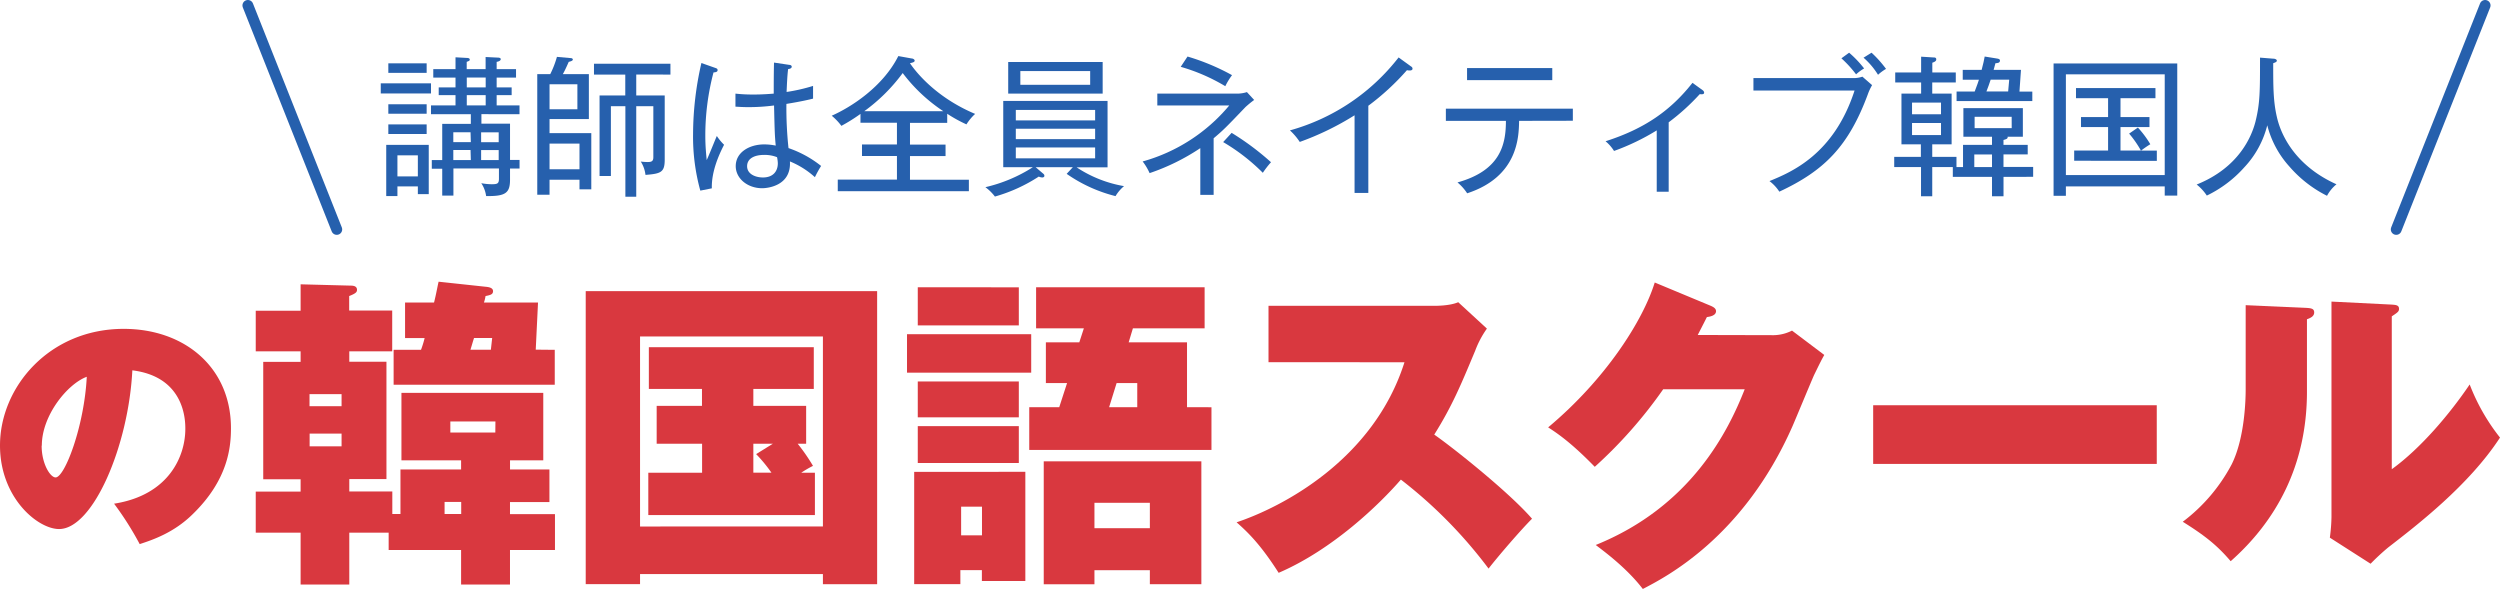
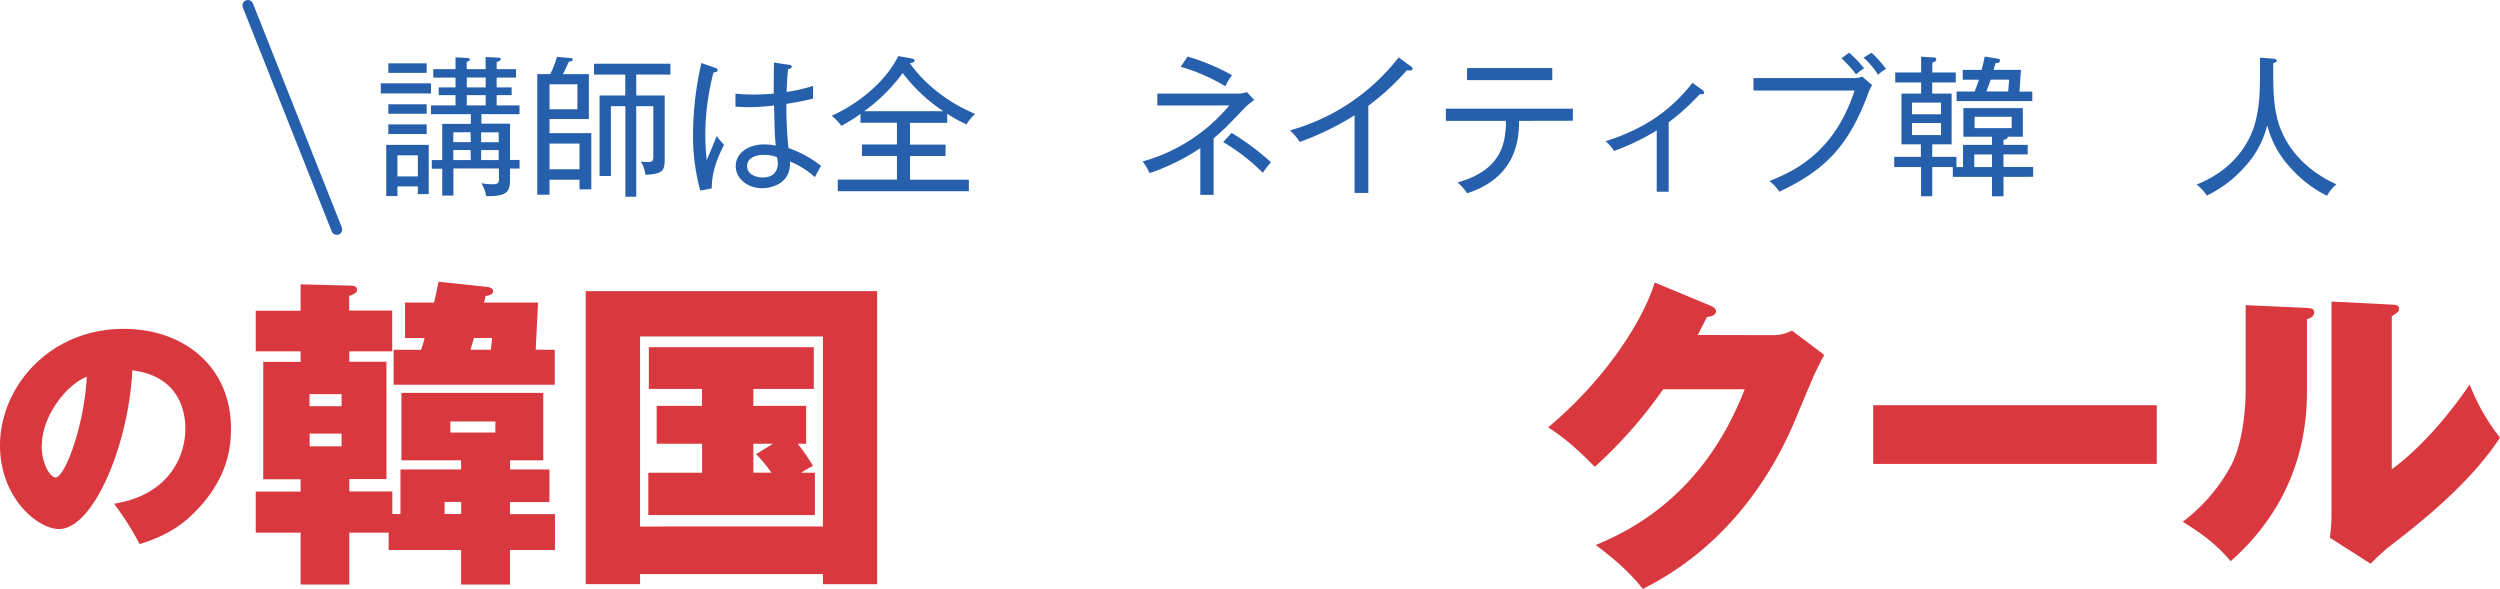
<svg xmlns="http://www.w3.org/2000/svg" viewBox="0 0 690.26 162.64">
  <defs>
    <style>.cls-1{fill:none;stroke:#2660ad;stroke-linecap:round;stroke-miterlimit:10;stroke-width:3px;}.cls-2{fill:#d9383f;}.cls-3{fill:#2660ad;}</style>
  </defs>
  <title>アセット 4</title>
  <g id="レイヤー_2" data-name="レイヤー 2">
    <g id="レイヤー_7" data-name="レイヤー 7">
-       <line class="cls-1" x1="686.15" y1="1.5" x2="661.61" y2="63.34" />
      <line class="cls-1" x1="68.44" y1="1.5" x2="92.98" y2="63.34" />
      <path class="cls-2" d="M31.5,139.07c15.19-2.38,19.67-13.16,19.67-20.65,0-2.1,0-14.35-14.63-16.17-1.05,20.86-10.85,43.82-20.23,43.82C10.43,146.07,0,137.46,0,123c0-16.1,13.58-32.2,34.16-32.2,16.73,0,29.61,10.57,29.61,27.44,0,5.32-.84,14.28-10.57,23.73-5.18,5.11-11,7.07-14.63,8.26A86.59,86.59,0,0,0,31.5,139.07Zm-20-16c0,5,2.38,8.75,3.85,8.75,2.52,0,7.91-14.07,8.61-27.79C18.62,106,11.55,114.71,11.55,123Z" />
      <path class="cls-2" d="M127.31,127.1H110.84V108.47H150V127.1h-9.18v2.52H151.7v9H140.81v3.33h12.42v9.9H140.81v9.54h-13.5v-9.54h-20v-4.77H96.44v14.31H83V147.07H70.61V135.74H83v-3.42H72.68V99.92H83V97H70.61V85.79H83V78.5l13.77.36c.72,0,1.8.09,1.8,1.17,0,.63-.36,1-2.16,1.71v4h11.88V97H96.44v2.88H106.7v32.4H96.44v3.42h11.88v6.21h2.25V129.62h16.74Zm-33-14.94v-3.33H85.46v3.33Zm-8.82,7.56v3.51h8.82v-3.51Zm67.68-23.13v9.63H108.68V96.59h7.56a28.18,28.18,0,0,0,1-3.24h-5.4V83.54h8c.63-2.52.9-4.23,1.26-5.76l13.41,1.44c.54.09,1.62.27,1.62,1.17s-.72,1.08-2.07,1.35a10.36,10.36,0,0,1-.45,1.8h14.94l-.63,13Zm-25.83,42h-4.59v3.33h4.59Zm9.45-22.23H124.34v3.06h12.42Zm-1.26-19.8.36-3.24h-5c-.18.45-.81,2.7-1,3.24Z" />
      <path class="cls-2" d="M176.72,158.5v2.79h-15V80.39h80.46v80.91H227.21V158.5Zm50.49-13.14V92.9H176.72v52.47ZM208,112.07h14.58v10.44h-2.34a52.43,52.43,0,0,1,4.23,6.12,28,28,0,0,0-3.24,1.89H225v11.7H179v-11.7h14.85v-8H181.31V112.07h12.51v-4.68H179.15V95.87h45.54v11.52H208Zm5.4,10.44H208v8H213a40.8,40.8,0,0,0-4.23-5.13Z" />
-       <path class="cls-2" d="M284.72,92.27v10.62H250.43V92.27Zm-1.62,38v30.15h-12v-3h-5.94v3.87H252.41v-31Zm-1.8-50.94V89.84H253.4V79.31Zm0,26v9.9H253.4v-9.9Zm0,12.33v10.17H253.4V117.65Zm-15.93,22.23v7.92h5.76v-7.92Zm69.12-27.45v11.79H284.18V112.43h8.28l2.16-6.66h-5.85V94.52H298l1.26-3.87H286.07V79.31H332.6V90.65H312.8l-1.17,3.87h16.11v17.91Zm-32.31,45v3.87h-14V127.37H331.7v33.93H317.48v-3.87Zm15.3-11.61v-7h-15.3v7ZM314,112.43v-6.66H308.3l-2.07,6.66Z" />
-       <path class="cls-2" d="M350.24,100V84.44h45.63c.72,0,4.5,0,6.75-1l7.92,7.29a26.38,26.38,0,0,0-3.24,6.12C403.34,106.31,401,112,396,120c4.59,3.15,20.43,15.66,27,23.22-3.06,3.06-9.36,10.35-12,13.77a127.72,127.72,0,0,0-24.21-24.57c-5.85,6.75-18.72,19.26-33.75,25.74-5-7.83-8.46-11.16-11.61-13.95,12.42-4.14,37.8-17.19,46.35-44.19Z" />
      <path class="cls-2" d="M489.11,92.54a11.6,11.6,0,0,0,5.67-1.26L503.69,98c-.9,1.62-1.08,2-2.79,5.49-.9,2-5.13,12.24-6,14.22-13.59,30.78-35.1,41.67-41.31,44.91-4.59-6-11.16-10.71-13-12.15,26.28-10.62,36.54-31.32,41.13-43h-22.5a125.92,125.92,0,0,1-18.9,21.42c-6.48-6.66-10.35-9.27-12.87-10.89,15.93-13.32,26.19-29.52,29.43-40l15.57,6.48c.54.27,1.35.63,1.35,1.44,0,1.26-1.8,1.53-2.52,1.62-1.26,2.52-1.8,3.51-2.52,4.95Z" />
      <path class="cls-2" d="M595.49,111.89v16.2h-78.3v-16.2Z" />
      <path class="cls-2" d="M636.71,85c1.35.09,2.25.18,2.25,1.26s-1,1.53-2,1.89v20c0,20.52-8.64,35.82-21.06,46.8-3.69-4.32-7-7-13.23-10.89a47.75,47.75,0,0,0,13.5-15.84c3.69-7.38,3.87-18.27,3.87-20.7V84.26Zm23.67-.9c1,.09,2,.09,2,1.17,0,.72-.36,1-2,2.07v42.21c8-5.76,16.11-15.39,21.51-23.4a55.79,55.79,0,0,0,8.37,14.67c-8.55,13.14-22.95,24.21-30.87,30.33a63.58,63.58,0,0,0-4.86,4.5l-11.25-7.2a47.35,47.35,0,0,0,.45-5.67V83.27Z" />
      <path class="cls-3" d="M105.13,25.81V23H119v2.8ZM115.37,53.6V51.47h-5.64v2.67h-3.09V40h11.74V53.6Zm-8.15-33.48V17.49H117.8v2.63Zm0,11.28V28.78H117.8v2.63Zm0,5.6V34.34H117.8V37Zm8.15,5.89h-5.64v5.81h5.64Zm17.55-11.37v2.63h7.9v10h2.63v2.38h-2.63v3.09c0,3.68-1.25,4.6-6.6,4.51a8.39,8.39,0,0,0-1.34-3.55,16.42,16.42,0,0,0,2.88.29c1.63,0,2-.21,2-1.55v-2.8H125.19v7.48H122.1V46.58h-2.88V44.2h2.88v-10H130V31.54H119V29.11h6.77V26.27h-4.64V24.14h4.64V21.42h-6.14V19.08h6.14V15.82l3.05.17c.54,0,.88.13.88.46s-.21.38-.84.63v2h5.22V15.74l3.43.17c.38,0,.75.13.75.42s-.33.63-1.13.75v2h5.35v2.34h-5.35v2.72h4.14v2.13h-4.14v2.84h6.31v2.42Zm-3,5h-4.76v2.72H130Zm0,4.89h-4.76V44.2H130Zm4.18-20h-5.22v2.72h5.22Zm0,4.85h-5.22v2.84h5.22Zm3.59,10.28h-4.85v2.72h4.85Zm0,4.89h-4.85V44.2h4.85Z" />
      <path class="cls-3" d="M160,52.27V49.63h-8.27v4.14h-3.39V20.46h3.59a26.07,26.07,0,0,0,1.84-4.76l3.68.33c.46,0,.71.17.71.42s-.38.46-1.13.63c-.88,2-1.21,2.63-1.63,3.39h7.19V32.87H151.73v3.89h11.53V52.27Zm-.58-29h-7.69v6.9h7.69ZM160,39.64h-8.27v7.1H160Zm15.67-19.06v5.77h7.86V44.07c0,3.47-1,3.89-5.31,4.22a8.67,8.67,0,0,0-1.3-3.68,18.21,18.21,0,0,0,1.84.13c1.09,0,1.63-.17,1.63-1.34V29.32h-4.72v25h-3v-25h-4V48.59h-3.13V26.35h7.1V20.59H164v-3h21.11v3Z" />
      <path class="cls-3" d="M196.54,52l-3.18.63a55.77,55.77,0,0,1-2-15.63,88.31,88.31,0,0,1,2.3-19.6l3.8,1.34c.38.13.67.21.67.63s-.38.58-1.13.63a68.31,68.31,0,0,0-2.26,17.43c0,3.09.25,5.22.38,6.77.5-1,2.38-5.73,2.8-6.65a14.6,14.6,0,0,0,2,2.42C198.54,42.65,196.41,47.33,196.54,52ZM225,48.92a23.54,23.54,0,0,0-6.9-4.35c.42,6.85-6.39,7.4-7.65,7.4-4.1,0-7.31-2.72-7.31-6.1,0-3.85,3.8-6,7.86-6a16.1,16.1,0,0,1,3.18.33c-.25-2.72-.29-3.55-.46-11.08a52.92,52.92,0,0,1-7.23.46c-1.46,0-2.42-.08-3.43-.13V25.85a42.84,42.84,0,0,0,4.76.25c1,0,2.72,0,5.81-.25,0-2.13,0-5.6.08-8.57l4.22.63c.29,0,.67.17.67.5,0,.5-.67.63-1,.67-.25,2-.33,4.43-.42,6.31a48.2,48.2,0,0,0,7.31-1.67v3.51c-1,.25-3,.75-7.36,1.46a103.92,103.92,0,0,0,.58,12.2,30,30,0,0,1,9,4.93A30.18,30.18,0,0,0,225,48.92Zm-10.45-5.52a9.34,9.34,0,0,0-3.55-.63c-2.72,0-4.72,1-4.72,3.13S208.53,49,210.66,49c2.72,0,4.1-1.63,4.1-3.93A9.56,9.56,0,0,0,214.55,43.41Z" />
      <path class="cls-3" d="M266.84,34.34a38.63,38.63,0,0,1-5.31-2.93v2.51H251.25v6h9.82v3.18h-9.82v6.52h16.26v3.18H231.31V49.59h16.34V43.07H238V39.89h9.65v-6H237.58V31.45a47.74,47.74,0,0,1-5.27,3.3,16,16,0,0,0-2.67-2.8c5.22-2.3,14.08-7.9,18.39-16.47l3.72.67c.29,0,.79.25.79.59s-.33.5-1.3.71c1.09,1.63,6.56,9.19,18,14A13.75,13.75,0,0,0,266.84,34.34Zm-17.6-14.17A48.49,48.49,0,0,1,238.63,30.7h21.82A45.33,45.33,0,0,1,249.24,20.17Z" />
-       <path class="cls-3" d="M308,54.15A40.91,40.91,0,0,1,294.51,48l1.71-1.84H285.94l2,1.71c.38.29.42.46.42.71s-.29.42-.54.42a2.17,2.17,0,0,1-1-.25,44.27,44.27,0,0,1-12.12,5.52,12.93,12.93,0,0,0-2.63-2.59,41.66,41.66,0,0,0,13.12-5.52H277V27.86h28.8V46.21h-8.53a34.15,34.15,0,0,0,13.08,5.18A10.91,10.91,0,0,0,308,54.15ZM278.37,25.85V17.12h26.08v8.73Zm24,4.51h-21.9v2.88h21.9Zm0,5.18h-21.9v2.88h21.9Zm0,5.18h-21.9v3h21.9ZM301,19.62H281.72v3.8H301Z" />
      <path class="cls-3" d="M343.87,29.57c-5.52,5.77-6.14,6.39-8.78,8.61V53.81h-3.68V40.9a59.35,59.35,0,0,1-14,6.9,15.48,15.48,0,0,0-1.92-3.22,47.86,47.86,0,0,0,23.91-15.46H319.54V25.85h22.23a9.17,9.17,0,0,0,2.51-.42l2,2.17A27.93,27.93,0,0,0,343.87,29.57Zm-5.56-5.77A51.31,51.31,0,0,0,326,18.45l1.88-2.84a61.34,61.34,0,0,1,12.29,5.14A18.38,18.38,0,0,0,338.31,23.8Zm10.36,23.91a54.05,54.05,0,0,0-10.95-8.48l2.34-2.55a74.26,74.26,0,0,1,10.87,8.11A26.62,26.62,0,0,0,348.67,47.71Z" />
      <path class="cls-3" d="M389.3,19.46a3.65,3.65,0,0,1-.84-.08,68.66,68.66,0,0,1-10.66,9.82V53.27H374V31.83a77.89,77.89,0,0,1-15.13,7.36A17.12,17.12,0,0,0,356.16,36a57.44,57.44,0,0,0,30-20.14l3.47,2.51A.67.67,0,0,1,390,19C390,19.29,389.68,19.46,389.3,19.46Z" />
      <path class="cls-3" d="M419.43,33.37c-.08,4.51-.33,15.42-14.34,20a13.59,13.59,0,0,0-2.67-3c11.83-3.3,13.37-10.41,13.37-17H399.21V30h35.06v3.34ZM405.06,22.13V18.79h23.53v3.34Z" />
      <path class="cls-3" d="M469.3,26a60.24,60.24,0,0,1-8.57,7.77V52.93h-3.3V36a63.27,63.27,0,0,1-11.79,5.68A11.08,11.08,0,0,0,443.3,39c11-3.51,18.1-8.65,24-16.13l2.76,2a.94.94,0,0,1,.46.67C470.51,26.06,470.09,26.06,469.3,26Z" />
      <path class="cls-3" d="M511.34,21.55a7.59,7.59,0,0,0,2.88-.38l2.67,2.34A14.92,14.92,0,0,0,515.73,26c-5.35,14.42-12,21.11-24.45,26.92A11.41,11.41,0,0,0,488.56,50c6-2.47,17.76-7.31,23.49-25H484.13V21.55Zm-.79-7a29.56,29.56,0,0,1,4.14,4.35,12.47,12.47,0,0,0-2.22,1.63,31.62,31.62,0,0,0-4.05-4.43Zm6.19,0a31.3,31.3,0,0,1,4,4.47,12.66,12.66,0,0,0-2.21,1.63,20.59,20.59,0,0,0-4-4.72Z" />
      <path class="cls-3" d="M553.18,48.84v5.35H550V48.84H539.18V46.12H533.5v8.07H530.4V46.12H523v-2.8h7.36V39.85H525v-14h5.43V22.76h-7.15V20h7.15V15.65l3.39.21c.38,0,.79,0,.79.54s-.54.71-1.09.92V20H540v2.76H533.5v3.09h5.35v14H533.5v3.47h6.69v2.8H542V40h8V37.76h-7.9v-7.9h16.42v7.9h-4.22c.21.54-.58.75-1.13.88V40h6.69v2.63h-6.69v3.47h8.19v2.72ZM535.92,28.32h-8v3.22h8Zm0,5.64h-8V37.3h8Zm4.3-6.06V25.27h5c.71-1.84,1-2.72,1.17-3.26h-4.47V19.29h5.22c.5-1.88.63-2.59.84-3.68l3.34.54c.46.08.88.13.88.59,0,.67-.84.71-1.25.71-.25,1-.38,1.42-.5,1.84H558l-.42,6h3.55V27.9ZM550,42.65h-4.89v3.47H550Zm5.43-10.41H545.2v3.13h10.24ZM549.63,22c-.33,1-.75,2.21-1.17,3.26h6l.29-3.26Z" />
-       <path class="cls-3" d="M597.69,54V51.47H570.4v2.59H567V17.53h34.15V54Zm0-33.48H570.4V48.34h27.29Zm-25,23.86V41.57h9.36V35.09h-7.48V32.33h7.48V27.11h-8.86v-2.8h21.94v2.8h-9.65v5.22h8v2.76h-8v6.48h5.64a28.61,28.61,0,0,0-3.26-4.68l2.42-1.67a27.31,27.31,0,0,1,3.43,4.6,28.77,28.77,0,0,0-2.55,1.76h4.35v2.84Z" />
      <path class="cls-3" d="M642.5,54.06A33.69,33.69,0,0,1,632.13,46,26.79,26.79,0,0,1,626,34.59a26.2,26.2,0,0,1-6.35,11.62A33,33,0,0,1,609.31,54a13,13,0,0,0-2.8-3.05c11.66-4.68,15.21-13.29,16.26-17.47C624,28.44,624,25.27,624,15.91l3.64.29c.58,0,1,.25,1,.54s-.25.46-1,.71c0,6.31,0,10.45,1,14.79,1.42,6.31,6.14,14,16.47,18.64A10.45,10.45,0,0,0,642.5,54.06Z" />
    </g>
  </g>
</svg>